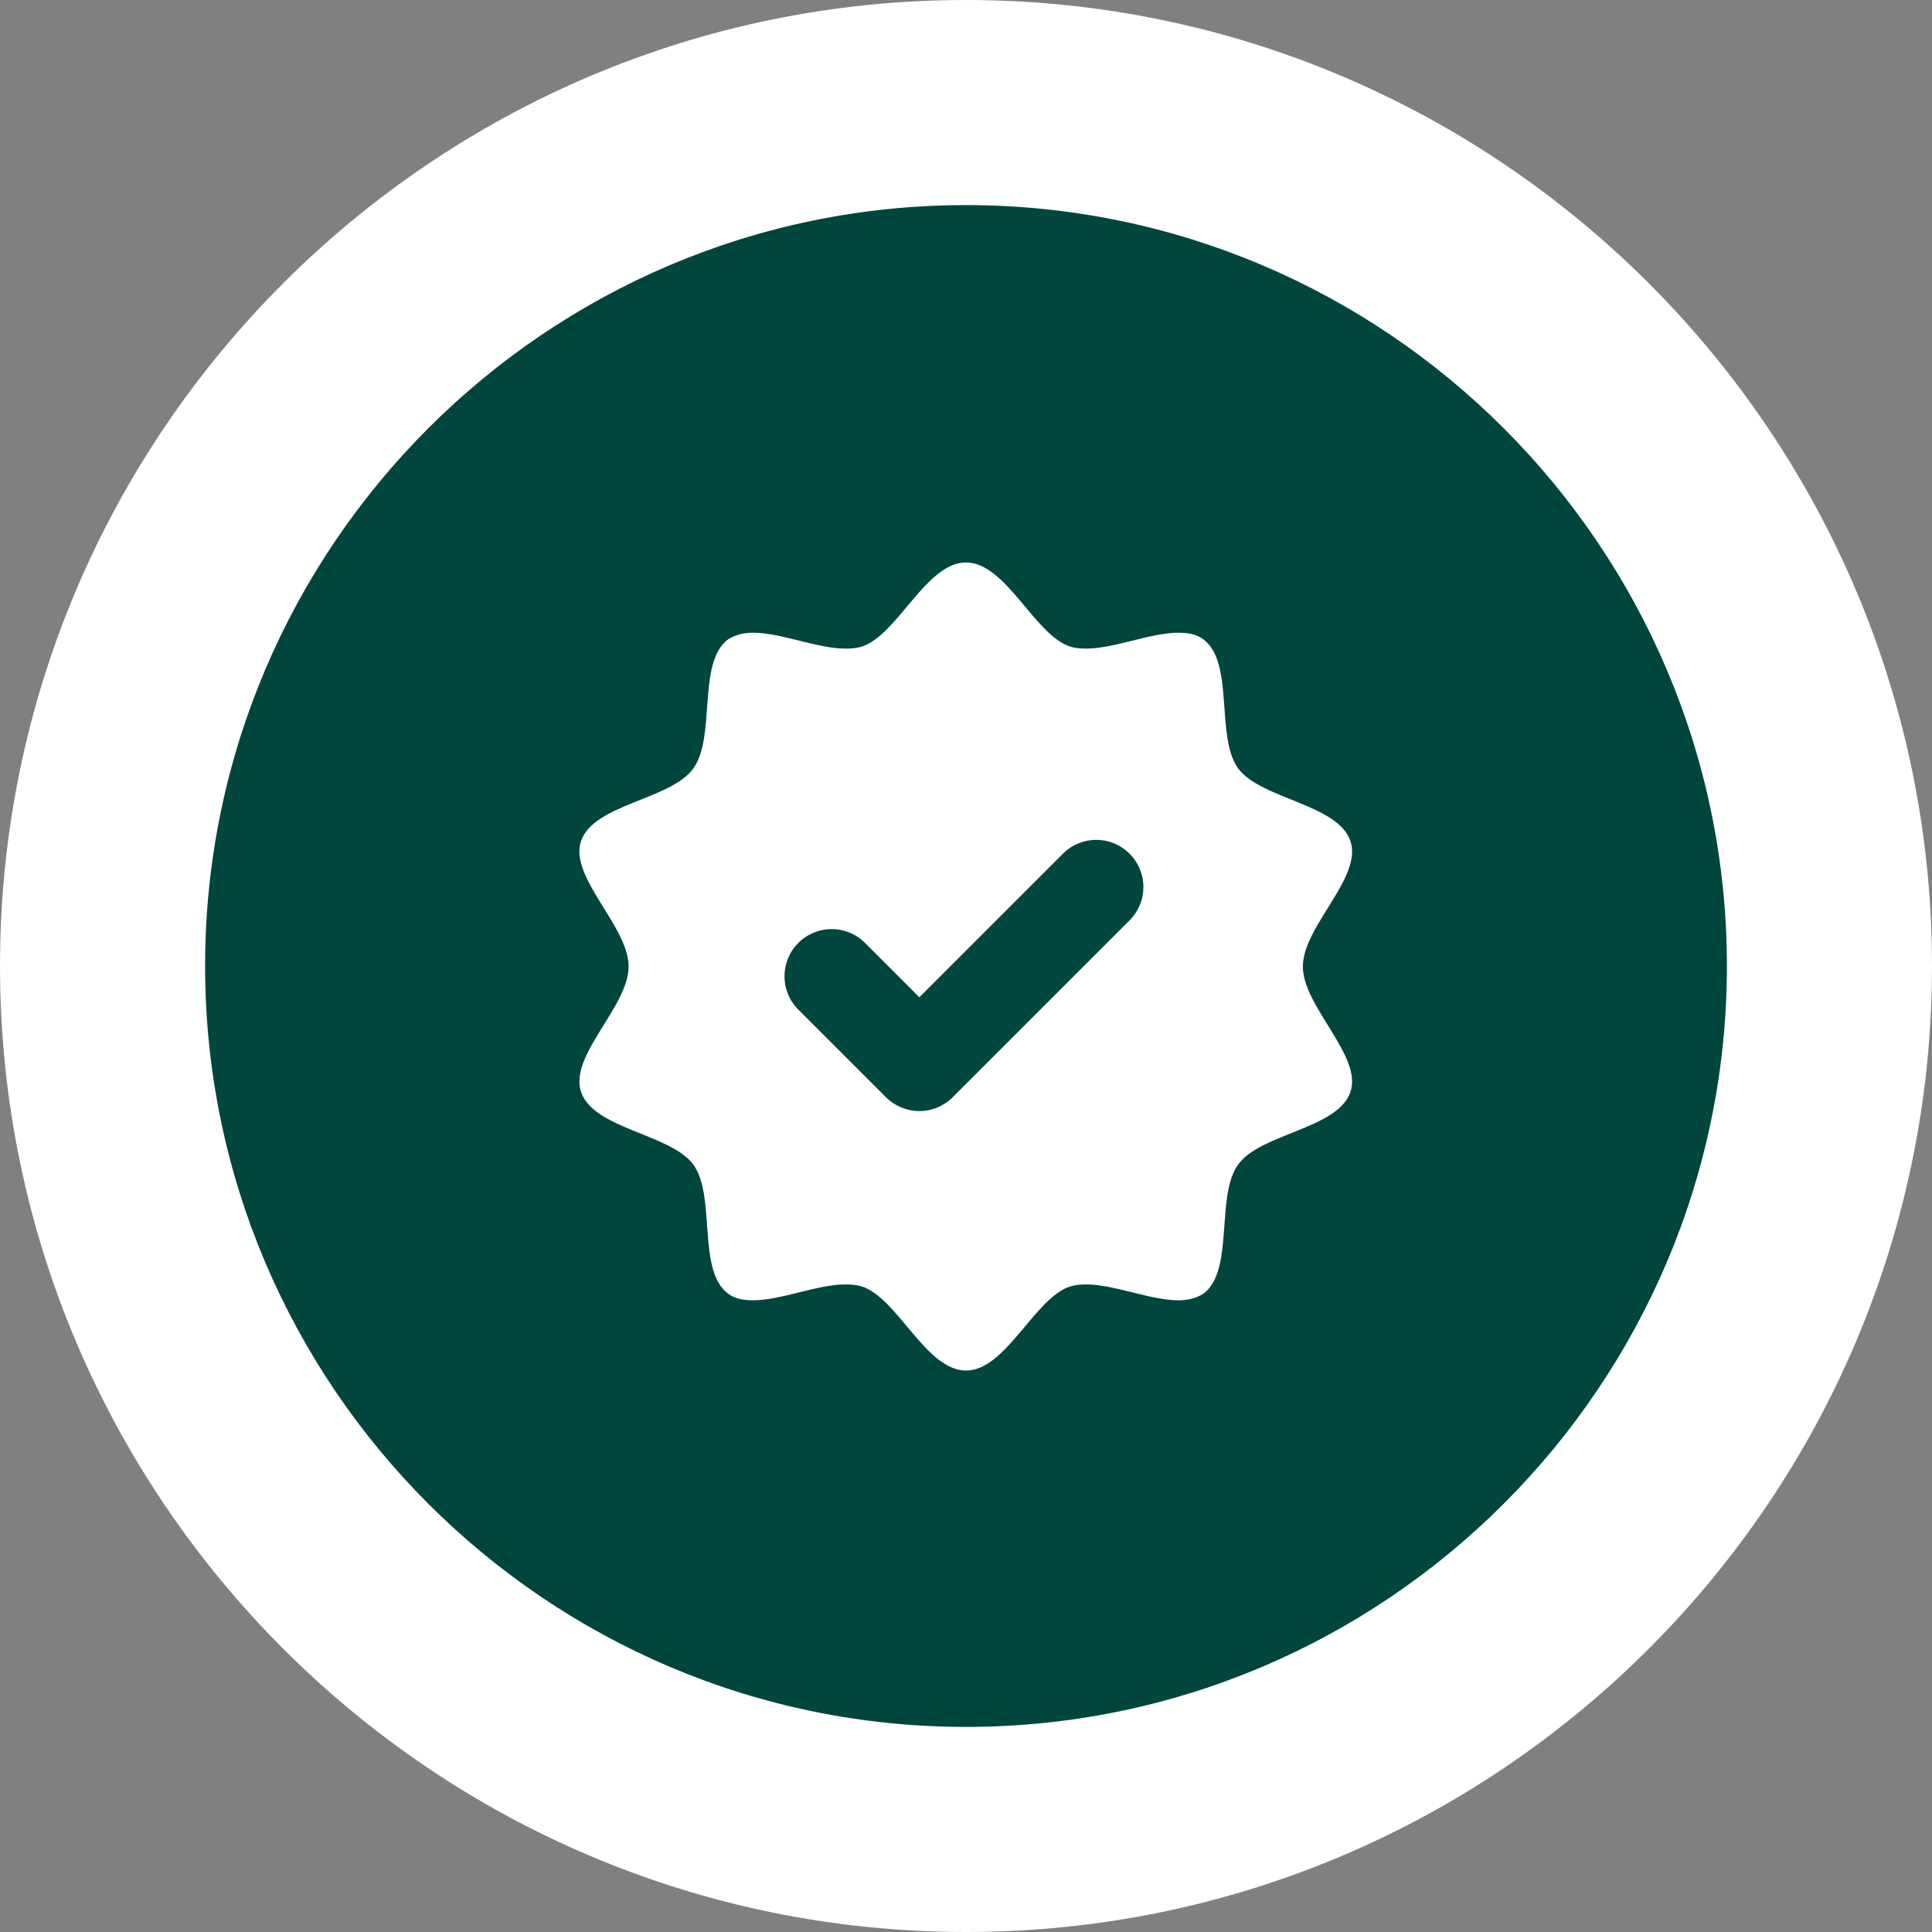
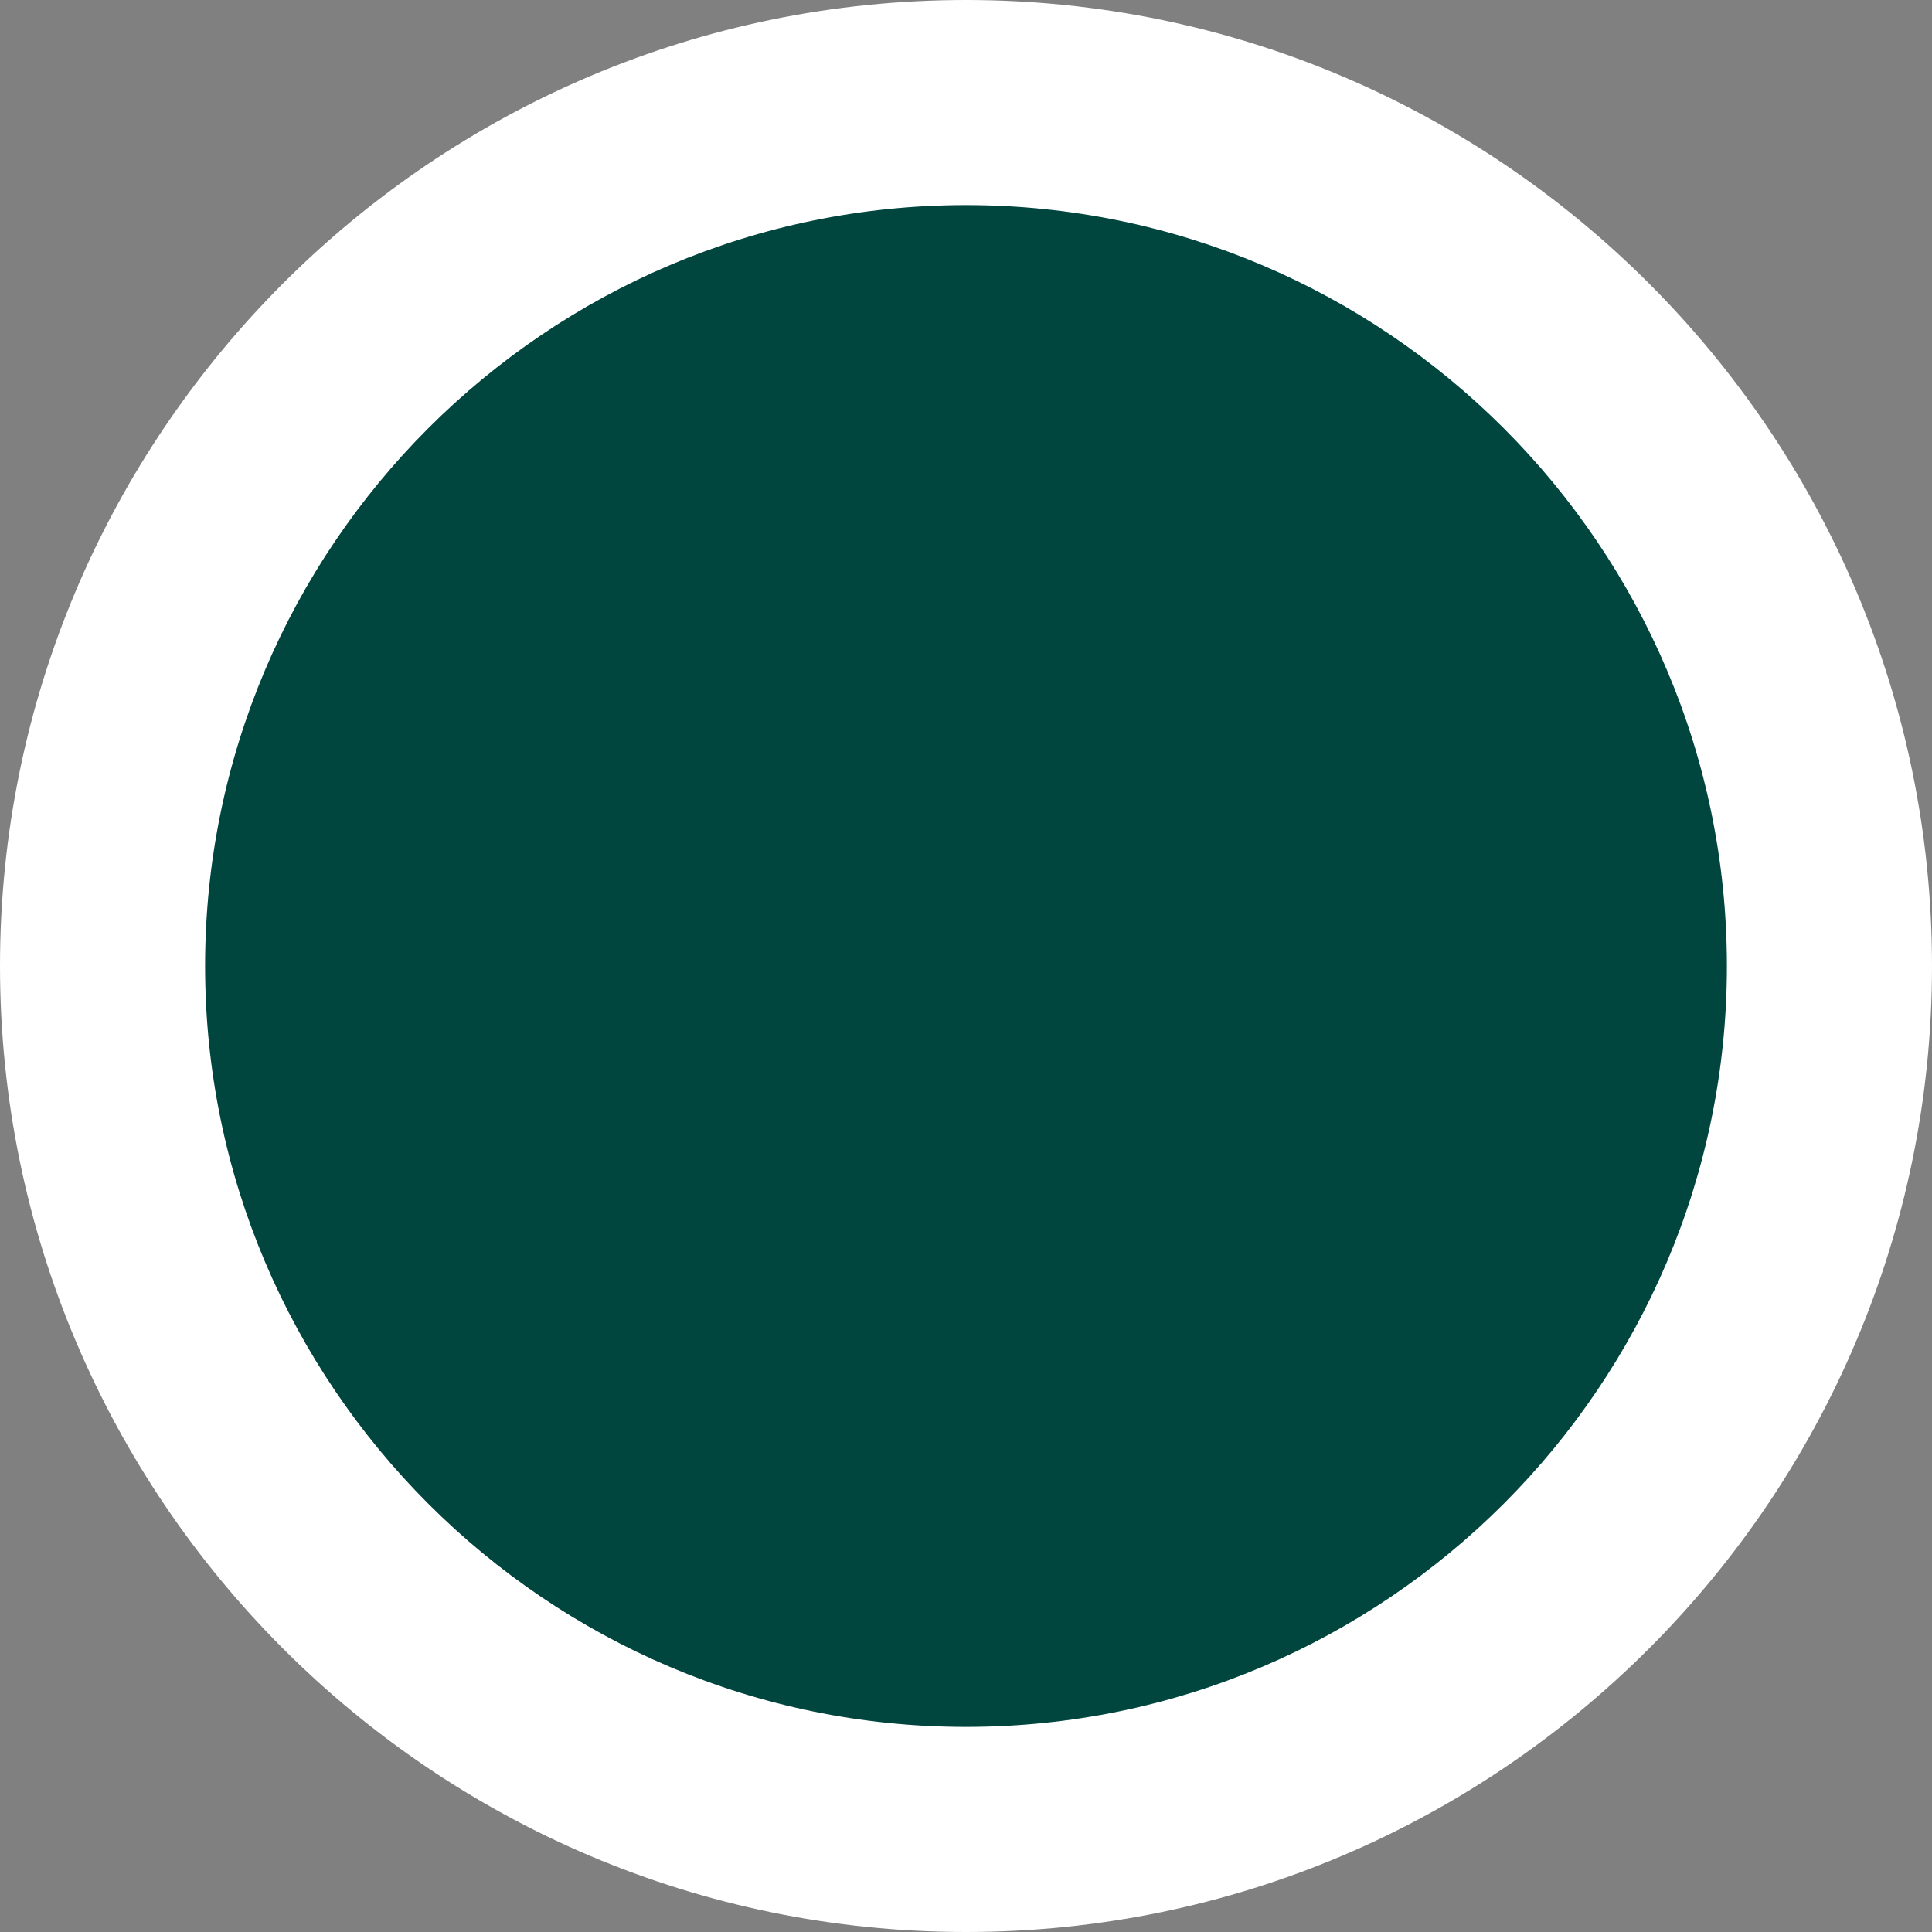
<svg xmlns="http://www.w3.org/2000/svg" id="Layer_2" data-name="Layer 2" viewBox="0 0 37.68 37.68">
  <rect x="0" y="0" width="37.68" height="37.68" fill="#808080" stroke="none" />
  <defs>
    <style>
      .cls-1 {
        fill: #00453e;
      }

      .cls-1, .cls-2 {
        stroke-width: 0px;
      }

      .cls-2 {
        fill: #fff;
      }
    </style>
  </defs>
  <g id="Layer_1-2" data-name="Layer 1">
    <g>
      <g>
        <path class="cls-1" d="m18.84,35.68c-9.29,0-16.84-7.55-16.84-16.84S9.55,2,18.84,2s16.84,7.55,16.84,16.84-7.55,16.84-16.84,16.84Z" />
        <path class="cls-2" d="m18.84,4c8.18,0,14.84,6.66,14.84,14.84s-6.66,14.84-14.84,14.84-14.84-6.66-14.84-14.84,6.66-14.84,14.84-14.84m0-4C8.45,0,0,8.45,0,18.84s8.45,18.84,18.84,18.84,18.84-8.45,18.84-18.84S29.23,0,18.84,0h0Z" />
      </g>
-       <path class="cls-2" d="m20.87,25.09c.1-.03.2-.04.31-.04.55,0,1.26.31,1.8.31.19,0,.35-.04.49-.13.61-.45.23-1.91.68-2.52.44-.61,1.95-.69,2.19-1.42.23-.7-.93-1.66-.93-2.44s1.16-1.73.93-2.44c-.24-.73-1.74-.82-2.19-1.42-.45-.61-.07-2.07-.68-2.52-.13-.1-.3-.13-.49-.13-.54,0-1.25.31-1.8.31-.11,0-.22-.01-.31-.04-.7-.23-1.25-1.64-2.03-1.64s-1.33,1.41-2.03,1.64c-.1.03-.2.04-.32.04-.55,0-1.26-.31-1.8-.31-.19,0-.35.04-.49.13-.61.45-.23,1.91-.68,2.52-.44.61-1.95.69-2.19,1.42-.23.7.93,1.66.93,2.44s-1.16,1.73-.93,2.44c.24.73,1.74.82,2.19,1.42.45.61.07,2.07.68,2.52.13.1.3.13.49.13.54,0,1.25-.31,1.8-.31.11,0,.22.01.32.04.7.23,1.25,1.64,2.03,1.64s1.33-1.41,2.03-1.64Zm-2.29-3.69c-.18.18-.42.27-.65.27s-.47-.09-.65-.27l-1.71-1.71c-.36-.36-.36-.94,0-1.3.36-.36.94-.36,1.3,0l1.06,1.06,2.8-2.8c.36-.36.94-.36,1.3,0,.36.36.36.94,0,1.3l-3.45,3.45Z" />
    </g>
  </g>
</svg>